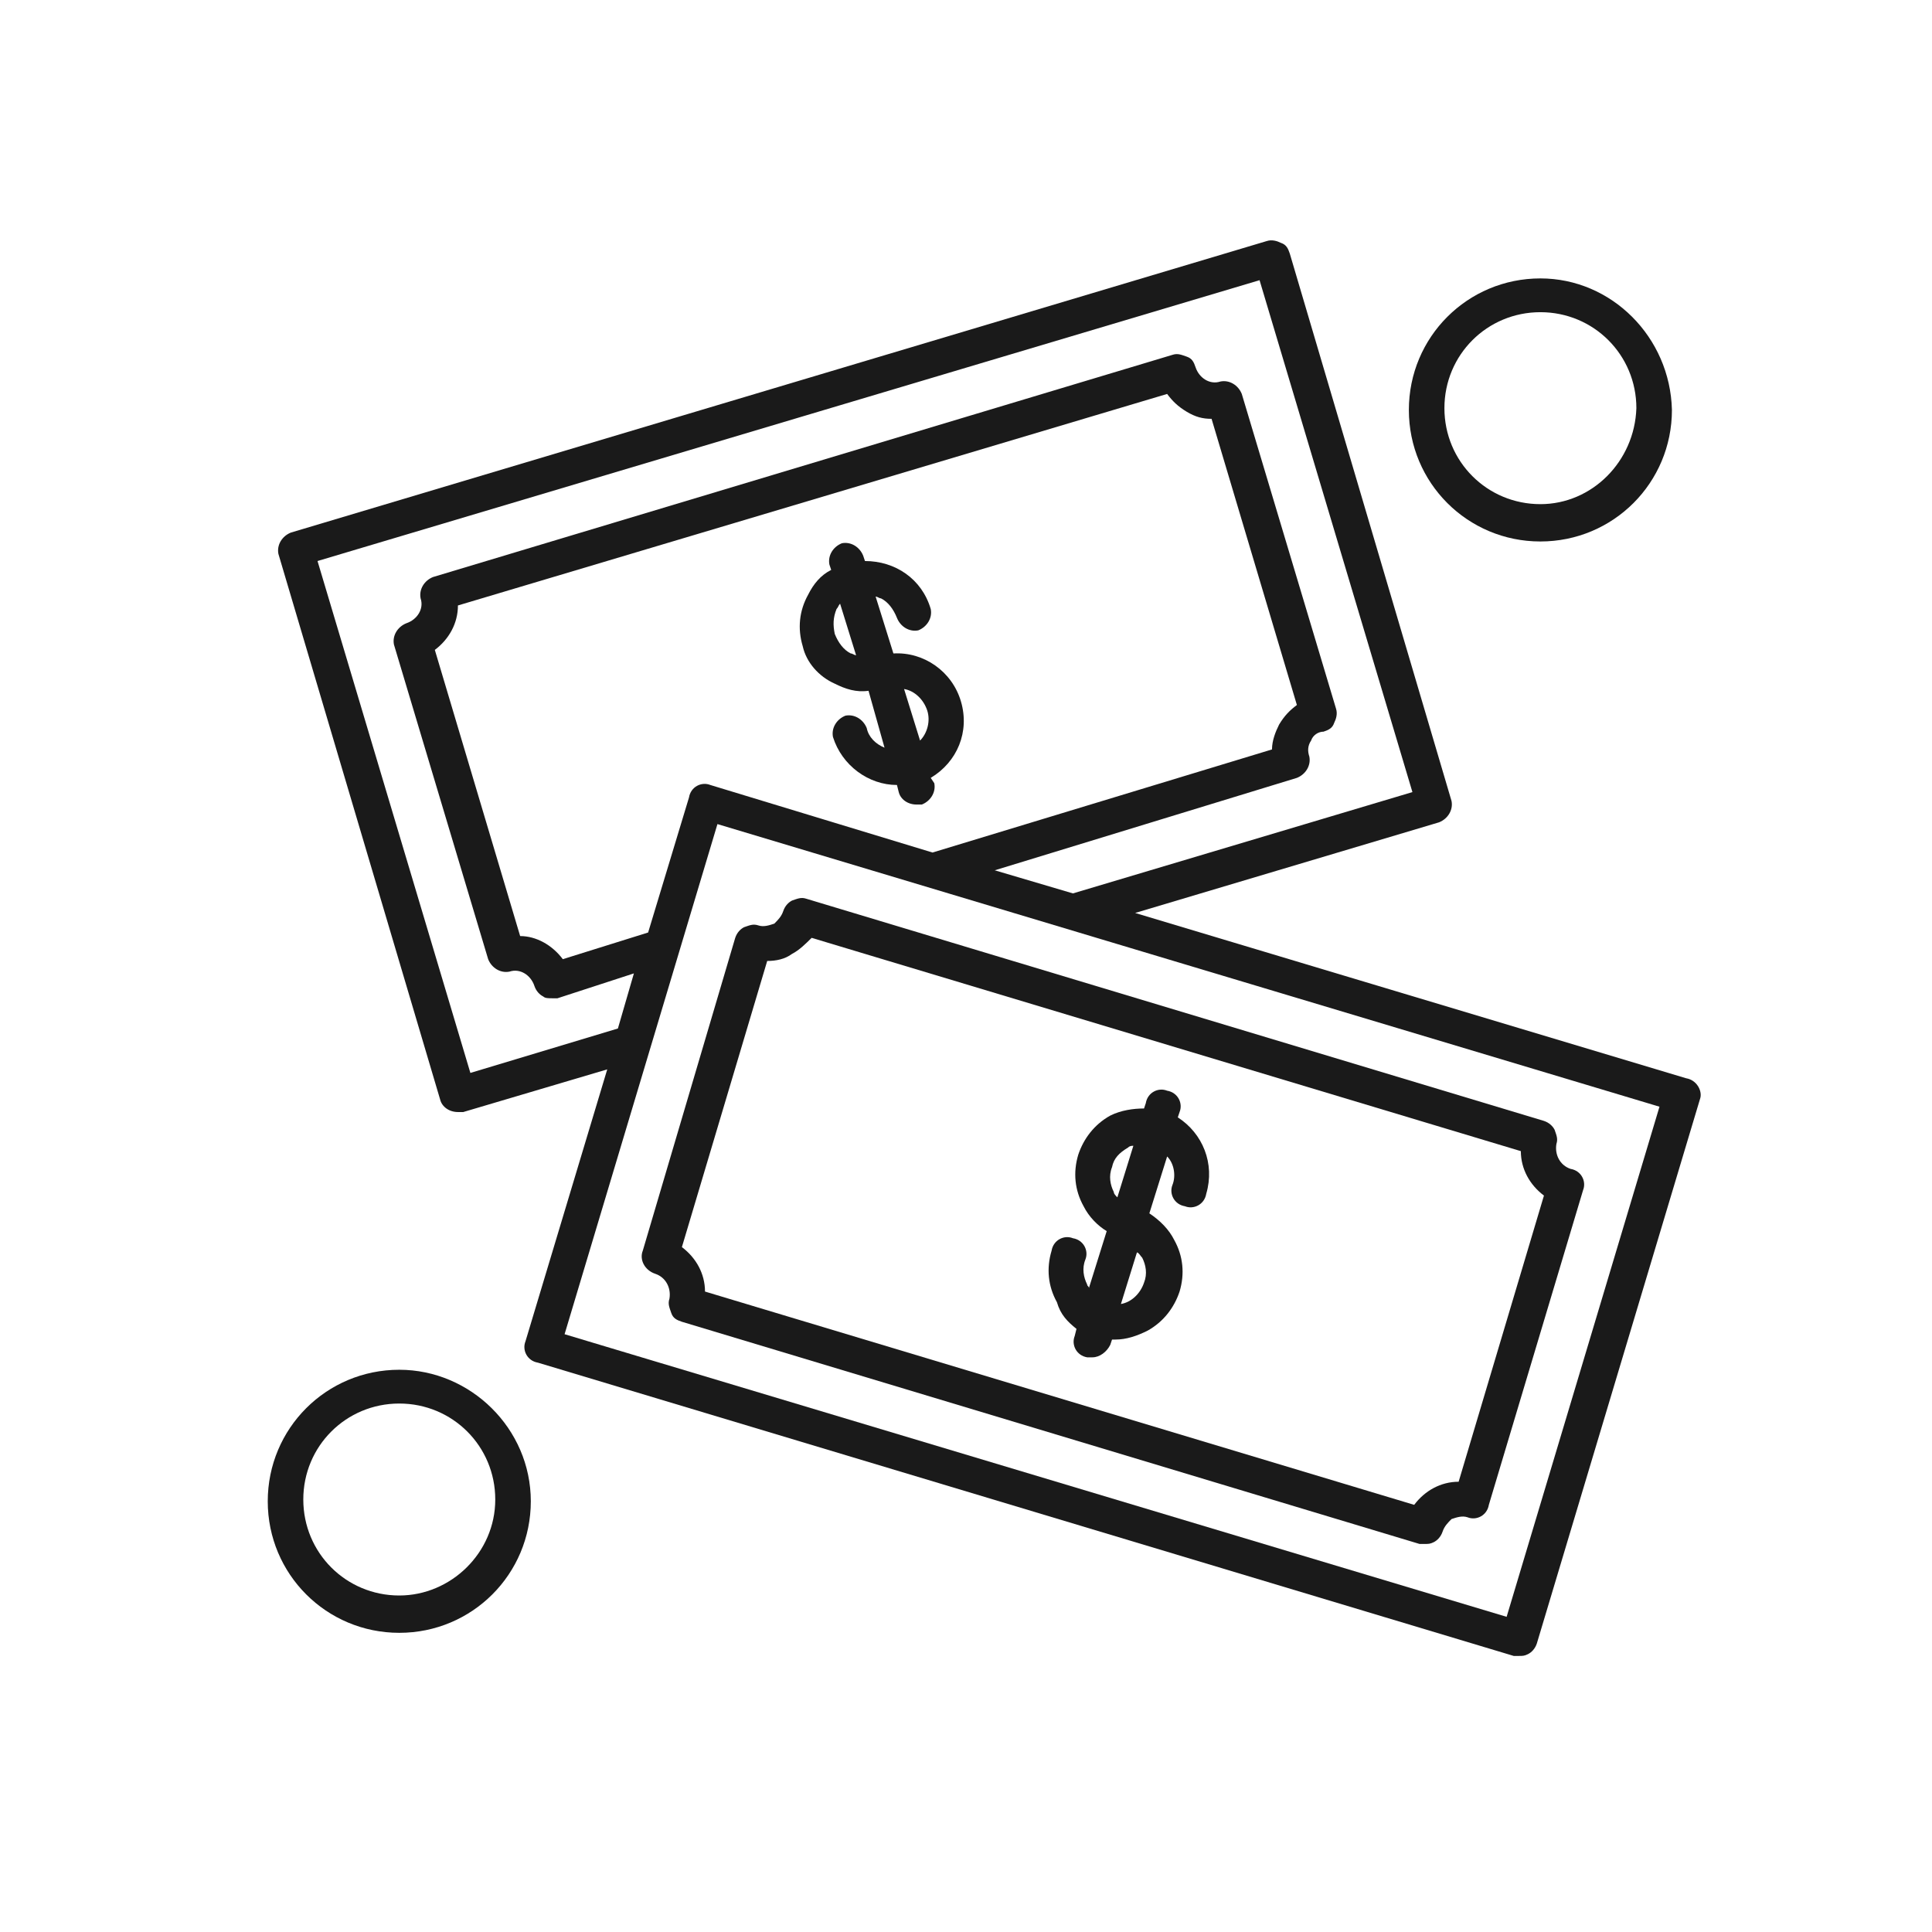
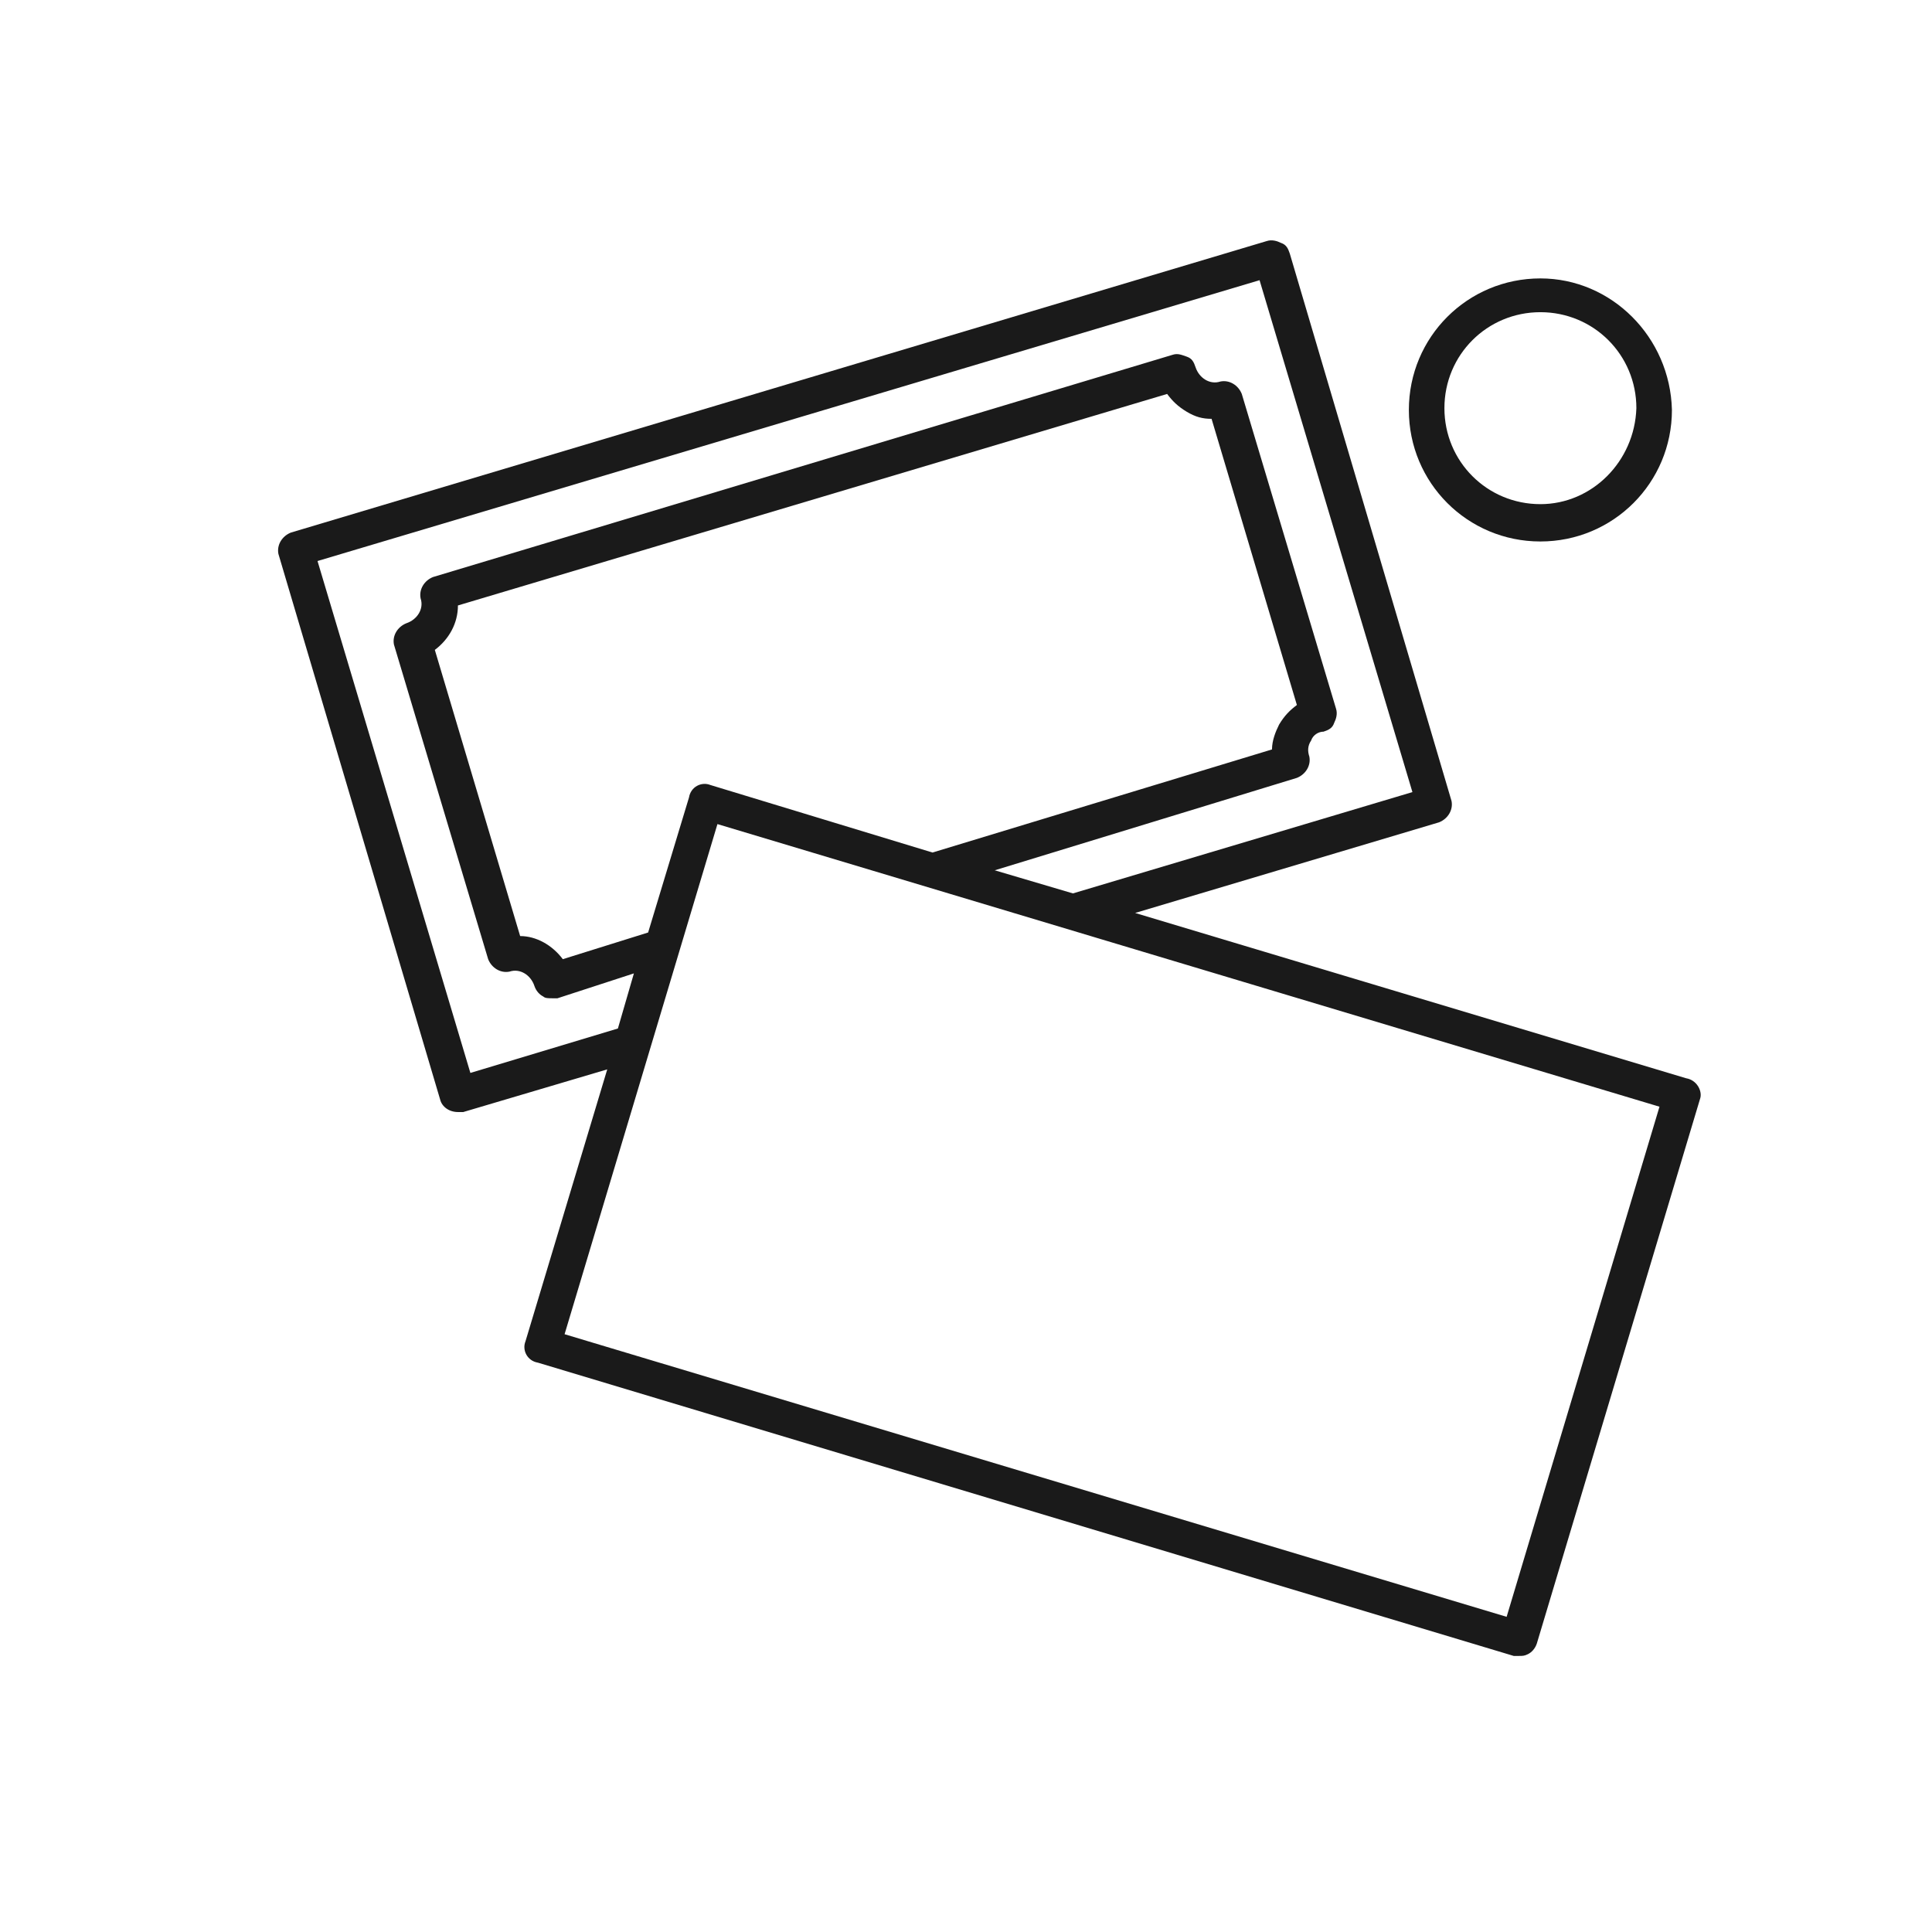
<svg xmlns="http://www.w3.org/2000/svg" version="1.1" id="Layer_1" x="0px" y="0px" viewBox="0 0 75 75" style="enable-background:new 0 0 75 75;" xml:space="preserve">
  <style type="text/css">
	.st0{fill:#1A1A1A;}
</style>
  <g>
    <g transform="translate(50 50) scale(0.69 0.69) rotate(0) translate(-50 -50)">
-       <path class="st0" d="M0,54.6c-4.1,0-7.4,3.3-7.4,7.4s3.3,7.4,7.4,7.4s7.4-3.3,7.4-7.4S4,54.6,0,54.6z M0,67.3    c-3,0-5.4-2.4-5.4-5.4S-3,56.5,0,56.5s5.4,2.4,5.4,5.4S2.9,67.3,0,67.3z" />
      <path class="st0" d="M64.2-6.8c-4.1,0-7.4,3.3-7.4,7.4S60.1,8,64.2,8s7.4-3.3,7.4-7.4C71.5-3.5,68.2-6.8,64.2-6.8z M64.2,5.9    c-3,0-5.4-2.4-5.4-5.4s2.4-5.4,5.4-5.4s5.4,2.4,5.4,5.4C69.5,3.5,67.1,5.9,64.2,5.9z" />
-       <path class="st0" d="M24.5,16c0.6,0.3,1.2,0.5,1.9,0.4l0.9,3.2c-0.5-0.2-0.9-0.6-1-1.1c-0.2-0.5-0.7-0.8-1.2-0.7    c-0.5,0.2-0.8,0.7-0.7,1.2c0.5,1.6,2,2.7,3.6,2.7l0.1,0.4c0.1,0.4,0.5,0.7,1,0.7c0.1,0,0.2,0,0.3,0c0.5-0.2,0.8-0.7,0.7-1.2    l-0.2-0.3c1.5-0.9,2.2-2.6,1.7-4.3c-0.5-1.7-2.1-2.8-3.8-2.7l-1-3.2c0.1,0,0.2,0.1,0.3,0.1c0.4,0.2,0.7,0.6,0.9,1.1    s0.7,0.8,1.2,0.7c0.5-0.2,0.8-0.7,0.7-1.2c-0.5-1.7-2-2.7-3.7-2.7l-0.1-0.3c-0.2-0.5-0.7-0.8-1.2-0.7c-0.5,0.2-0.8,0.7-0.7,1.2    l0.1,0.3c-0.6,0.3-1,0.8-1.3,1.4c-0.5,0.9-0.6,1.9-0.3,2.9C22.9,14.8,23.6,15.6,24.5,16z M29.7,17.5c0.2,0.6,0,1.3-0.4,1.7    l-0.9-2.9C29,16.4,29.5,16.9,29.7,17.5z M25.7,14.4c-0.1,0-0.2-0.1-0.3-0.1c-0.4-0.2-0.7-0.6-0.9-1.1c-0.1-0.5-0.1-0.9,0.1-1.4    c0.1-0.1,0.1-0.2,0.2-0.3L25.7,14.4z" />
-       <path class="st0" d="M38.1,52.3L38,52.7c-0.2,0.5,0.1,1.1,0.7,1.2c0.1,0,0.2,0,0.3,0c0.4,0,0.8-0.3,1-0.7l0.1-0.3    c0.1,0,0.1,0,0.2,0c0.6,0,1.2-0.2,1.8-0.5c0.9-0.5,1.5-1.3,1.8-2.2c0.3-1,0.2-2-0.3-2.9c-0.3-0.6-0.8-1.1-1.4-1.5l1-3.2    c0.4,0.4,0.5,1.1,0.3,1.6s0.1,1.1,0.7,1.2c0.5,0.2,1.1-0.1,1.2-0.7c0.5-1.7-0.2-3.4-1.6-4.3l0.1-0.3c0.2-0.5-0.1-1.1-0.7-1.2    c-0.5-0.2-1.1,0.1-1.2,0.7l-0.1,0.3c-0.6,0-1.3,0.1-1.9,0.4c-0.9,0.5-1.5,1.3-1.8,2.2c-0.3,1-0.2,2,0.3,2.9    c0.3,0.6,0.8,1.1,1.3,1.4l-1,3.2c0-0.1-0.1-0.1-0.1-0.2c-0.2-0.4-0.3-0.9-0.1-1.4s-0.1-1.1-0.7-1.2c-0.5-0.2-1.1,0.1-1.2,0.7    c-0.3,1-0.2,2,0.3,2.9C37.2,51.5,37.6,51.9,38.1,52.3z M41.8,48.3c0.2,0.4,0.3,0.9,0.1,1.4c-0.2,0.6-0.7,1.1-1.3,1.2l0.9-2.9    C41.6,48,41.7,48.2,41.8,48.3z M40.2,44.6c-0.2-0.4-0.3-0.9-0.1-1.4c0.1-0.5,0.4-0.8,0.9-1.1c0.1-0.1,0.2-0.1,0.3-0.1l-0.9,2.9    C40.3,44.8,40.2,44.7,40.2,44.6z" />
      <path class="st0" d="M72.4,38.2l-31-9.3l17.1-5.1c0.5-0.2,0.8-0.7,0.7-1.2L50.1-8.2c-0.1-0.3-0.2-0.5-0.5-0.6    c-0.2-0.1-0.5-0.2-0.8-0.1L-6.1,7.5c-0.5,0.2-0.8,0.7-0.7,1.2l9.1,30.7c0.1,0.4,0.5,0.7,1,0.7c0.1,0,0.2,0,0.3,0l8.1-2.4L7.1,53    c-0.2,0.5,0.1,1.1,0.7,1.2l54.9,16.5c0.1,0,0.2,0,0.3,0c0.2,0,0.3,0,0.5-0.1s0.4-0.3,0.5-0.6l9.2-30.7    C73.3,38.9,73,38.3,72.4,38.2z M4,37.9L-4.6,9.1l53-15.8L57,22.1l-19.1,5.7l-4.4-1.3l17-5.2c0.5-0.2,0.8-0.7,0.7-1.2    c-0.1-0.3-0.1-0.6,0.1-0.9c0.1-0.3,0.4-0.5,0.7-0.5c0.3-0.1,0.5-0.2,0.6-0.5c0.1-0.2,0.2-0.5,0.1-0.8L47.4-0.3    c-0.2-0.5-0.7-0.8-1.2-0.7c-0.6,0.2-1.2-0.2-1.4-0.8c-0.1-0.3-0.2-0.5-0.5-0.6s-0.5-0.2-0.8-0.1L1.9,10c-0.5,0.2-0.8,0.7-0.7,1.2    c0.2,0.6-0.2,1.2-0.8,1.4c-0.5,0.2-0.8,0.7-0.7,1.2L5,31.5c0.2,0.5,0.7,0.8,1.2,0.7C6.8,32,7.4,32.4,7.6,33    c0.1,0.3,0.3,0.5,0.5,0.6c0.1,0.1,0.3,0.1,0.5,0.1c0.1,0,0.2,0,0.3,0l4.3-1.4l-0.9,3.1L4,37.9z M14,30l-4.8,1.5    c-0.6-0.8-1.5-1.3-2.4-1.3L2,14.1c0.8-0.6,1.3-1.5,1.3-2.5L43.2-0.3c0.3,0.4,0.6,0.7,1.1,1s0.9,0.4,1.4,0.4l4.8,16.1    c-0.4,0.3-0.7,0.6-1,1.1c-0.2,0.4-0.4,0.9-0.4,1.4L30,25.5l-12.5-3.8c-0.5-0.2-1.1,0.1-1.2,0.7L14,30z M62.3,68.5l-53-15.9    l8.6-28.7l53,15.9L62.3,68.5z" />
-       <path class="st0" d="M14.4,49.2c0.6,0.2,0.9,0.8,0.8,1.4c-0.1,0.3,0,0.5,0.1,0.8s0.3,0.4,0.6,0.5l41.5,12.5c0.1,0,0.2,0,0.3,0    c0.2,0,0.3,0,0.5-0.1s0.4-0.3,0.5-0.6c0.1-0.3,0.3-0.5,0.5-0.7c0.3-0.1,0.6-0.2,0.9-0.1c0.5,0.2,1.1-0.1,1.2-0.7l5.3-17.7    c0.2-0.5-0.1-1.1-0.7-1.2c-0.6-0.2-0.9-0.8-0.8-1.4c0.1-0.3,0-0.5-0.1-0.8c-0.1-0.2-0.3-0.4-0.6-0.5L22.9,28.1    c-0.3-0.1-0.5,0-0.8,0.1c-0.2,0.1-0.4,0.3-0.5,0.6s-0.3,0.5-0.5,0.7c-0.3,0.1-0.6,0.2-0.9,0.1c-0.3-0.1-0.5,0-0.8,0.1    c-0.2,0.1-0.4,0.3-0.5,0.6l-5.2,17.6C13.5,48.4,13.8,49,14.4,49.2z M20.7,31.6c0.5,0,1-0.1,1.4-0.4c0.4-0.2,0.8-0.6,1.1-0.9    l39.9,12c0,1,0.5,1.9,1.3,2.5l-4.8,16.1c-1,0-1.9,0.5-2.5,1.3l-39.9-12c0-1-0.5-1.9-1.3-2.5L20.7,31.6z" />
    </g>
  </g>
</svg>